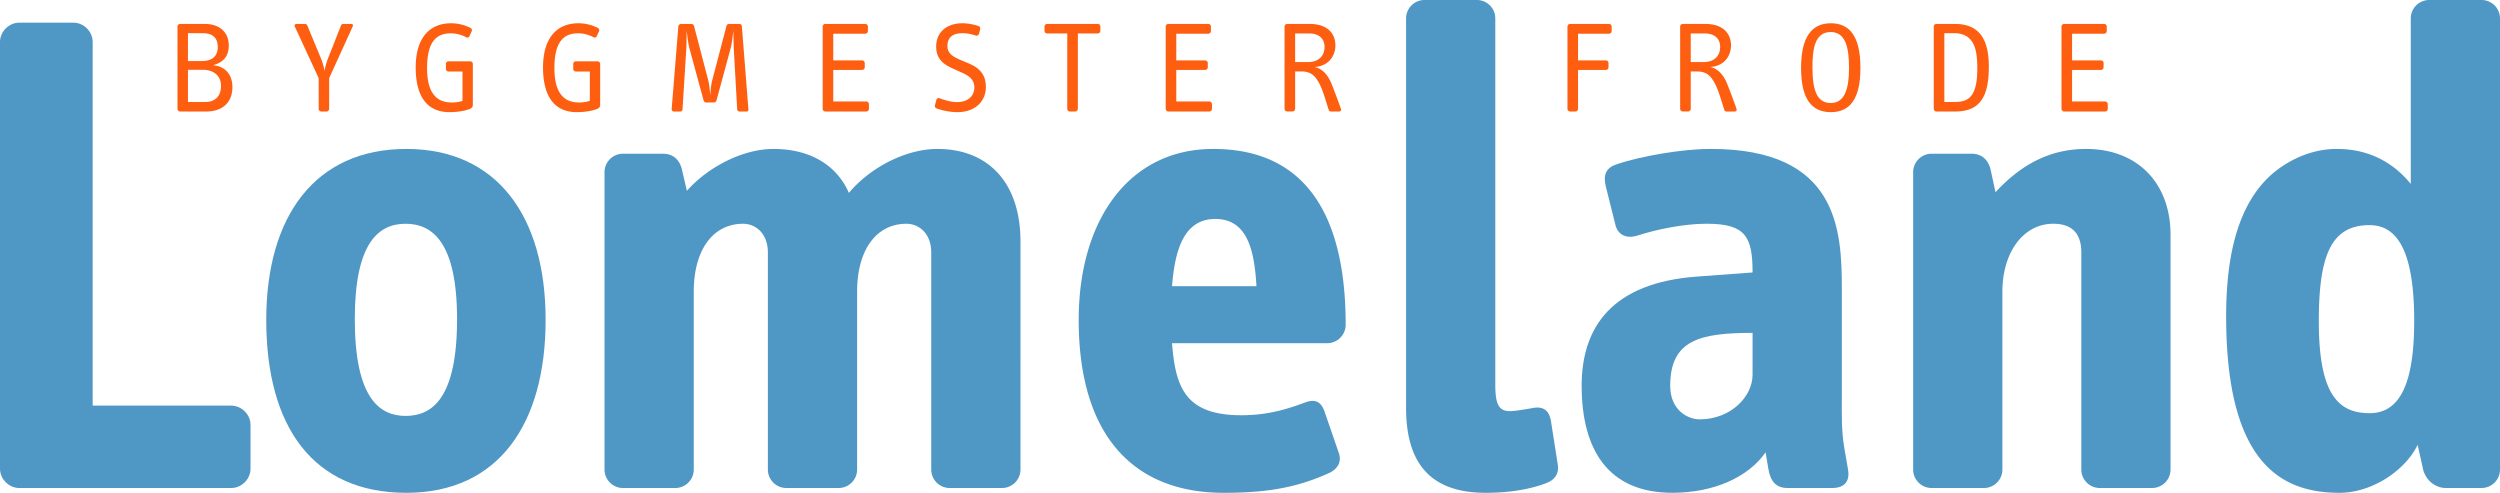
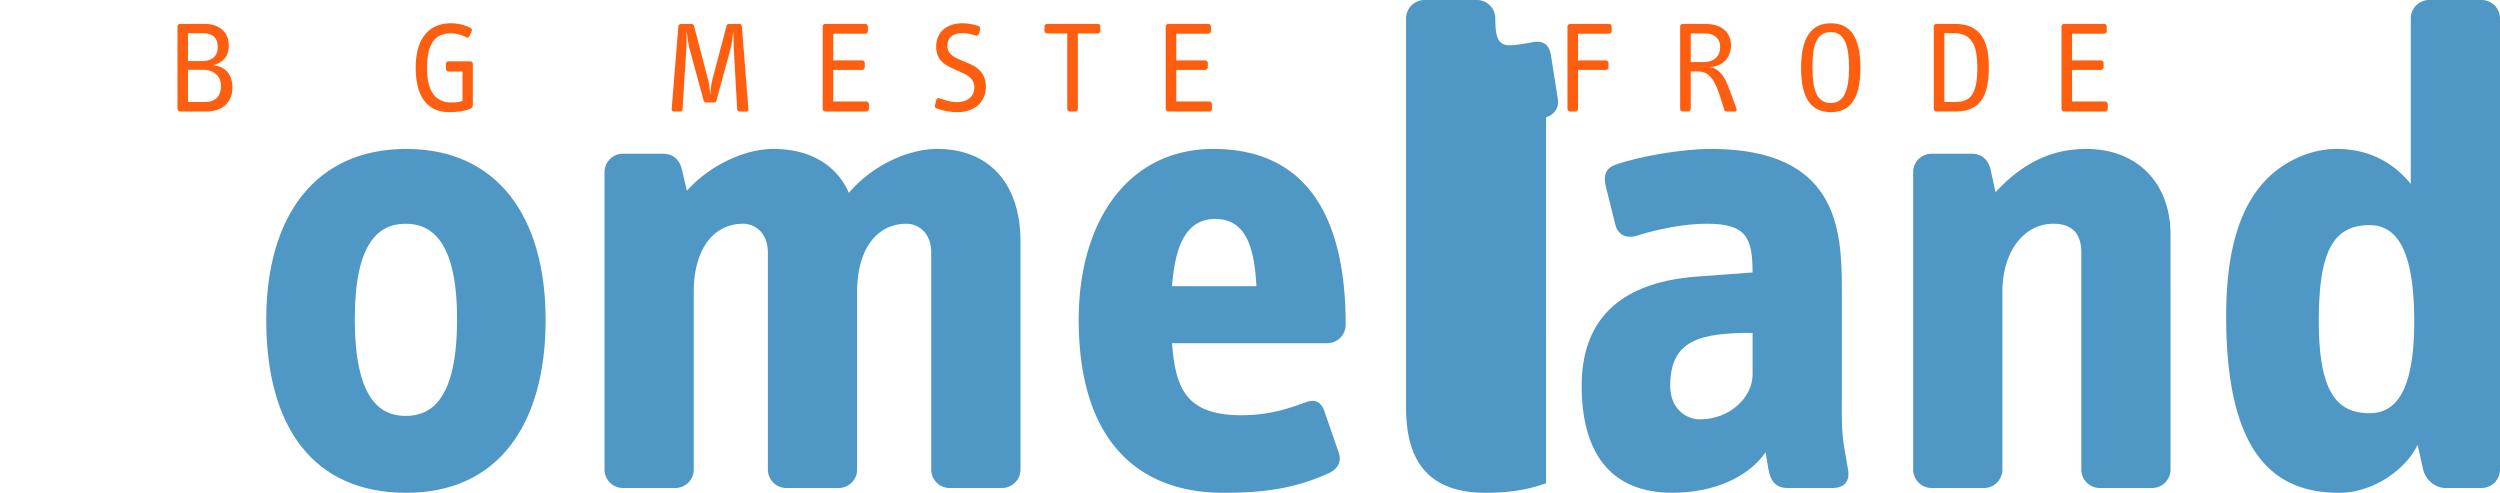
<svg xmlns="http://www.w3.org/2000/svg" viewBox="0 0 4700 926.47">
  <defs>
    <style>.cls-1{fill:#fe5e10;}.cls-2{fill:#4f97c5;}</style>
  </defs>
  <g id="Layer_2" data-name="Layer 2">
    <g id="Layer_1-2" data-name="Layer 1">
      <path class="cls-1" d="M381.63,131.22H353.36V191.7h33.18c18.19,0,29-11.31,29-30.24,0-17.94-12.78-30.24-33.92-30.24m.24-68.8H353.36v52.34h26.3c19.91,0,29.74-9.83,29.74-26.3,0-16.71-9.09-26-27.53-26m5.41,147.22H338.86a5.15,5.15,0,0,1-5.16-4.92V49.87A5,5,0,0,1,338.86,45h46.21c28.27,0,45,16.22,45,40.31,0,19.16-8.85,31.69-29.74,37.36,24.82,2,36.62,19.66,36.62,41,0,29.25-18.93,46-49.65,46" />
-       <path class="cls-1" d="M618.81,147v57.76a5.15,5.15,0,0,1-5.16,4.92H604.3a5.15,5.15,0,0,1-5.16-4.92V147l-45-97.33c-1-2,.24-4.67,3.43-4.67h15.49c2.46,0,3.93,1,4.67,2.93l25.07,60.48a111.3,111.3,0,0,1,7.38,25.3c1.23-7.84,2.7-14.24,7.12-25.56l23.6-59.71c1-2.71,2.21-3.44,5.16-3.44h14.5c2.21,0,3.94,1.48,2.46,4.91Z" />
      <path class="cls-1" d="M882.29,205.21c-9.09,3.45-23.84,5.65-37.12,5.65-41,0-63.65-27.77-63.65-84.3,0-52.35,23.59-82.83,66.85-82.83a82.16,82.16,0,0,1,35.88,8.6A4.9,4.9,0,0,1,886.71,59l-4.17,9.09c-.75,1.71-3.2,3.45-5.66,2.22a61.38,61.38,0,0,0-29.49-7.63c-30.73,0-44.49,20.9-44.49,65.39,0,46.45,17.45,64.62,46.45,64.62a68.48,68.48,0,0,0,20.16-2.94V134.43h-26.3a5,5,0,0,1-4.91-5.17v-8.84a5,5,0,0,1,4.91-5.16h40.56a5,5,0,0,1,5.16,4.91v76.42c0,4.92-2.22,6.9-6.64,8.62" />
-       <path class="cls-1" d="M1121.68,205.21c-9.09,3.45-23.86,5.65-37.11,5.65-41,0-63.68-27.77-63.68-84.3,0-52.35,23.62-82.83,66.86-82.83a82.13,82.13,0,0,1,35.88,8.6,4.89,4.89,0,0,1,2.46,6.64l-4.16,9.09a4.29,4.29,0,0,1-5.67,2.22,61.39,61.39,0,0,0-29.5-7.63c-30.72,0-44.47,20.9-44.47,65.39,0,46.45,17.46,64.62,46.44,64.62a68.5,68.5,0,0,0,20.17-2.94V134.43h-26.31a5,5,0,0,1-4.9-5.17v-8.84a5,5,0,0,1,4.9-5.16h40.57a5,5,0,0,1,5.16,4.91v76.42c0,4.92-2.23,6.9-6.64,8.62" />
      <path class="cls-1" d="M1403.58,209.64h-13a4.29,4.29,0,0,1-4.68-4.2L1379.5,91.17c-.24-5.9-.75-25.07-.75-33.43-1,6.86-2.44,23.1-5.16,33.19l-26.29,96.83c-1,3.44-2.22,4.9-5.16,4.9h-14.49c-3,0-4.18-1.46-5.18-4.9l-26.3-96.83c-2.93-10.84-3.93-24.83-5.39-33.19,0,7.87,0,27-.49,33.19l-7.13,114.28c-.24,2.69-1.74,4.43-4.17,4.43h-12.31c-2.46,0-4.17-2.22-3.92-4.92L1275.3,49.63a5.41,5.41,0,0,1,5.64-4.67h18.94a5.29,5.29,0,0,1,4.91,3.93l26.79,102.5c2,7.61,2.7,18.43,3.67,27.53.74-9.1,1.49-19.69,3.69-27.78l26.81-102.25a5.25,5.25,0,0,1,5.16-3.93h18.43c2.94,0,5.16,1.48,5.39,4.67L1407,205.44c.24,2.46-.76,4.2-3.46,4.2" />
      <path class="cls-1" d="M1628.48,209.64H1551.8a5.15,5.15,0,0,1-5.16-4.92V49.87A5,5,0,0,1,1551.8,45h74.7a5,5,0,0,1,5.17,4.91V58a5.09,5.09,0,0,1-5.17,5.39h-60v50.15h54.07a5,5,0,0,1,5.16,4.91v7.61a5.1,5.1,0,0,1-5.16,5.42h-54.07v59.24h61.7a5.24,5.24,0,0,1,5.4,5.16v8.85a5.15,5.15,0,0,1-5.16,4.92" />
      <path class="cls-1" d="M1799.29,210.86a121,121,0,0,1-38.1-6.88c-3.18-1.24-4.18-3.44-3.43-6.16l2.45-9.57c.74-2.7,3-4.68,6.39-3.44,8.85,3.2,20.65,7.13,32.94,7.13,19.66,0,32.2-11.06,32.2-27.55,0-15.23-10.57-22.1-23.6-28l-11.54-5.16C1778.89,123.36,1760,115,1760,87.48c0-25.07,17.7-43.75,49.66-43.75,10.07,0,22.62,2.71,30,5.16,2.21.74,3.69,3.69,3,6.39l-2,7.87c-.73,2.68-3.68,4.42-5.63,3.91-8.13-2.46-15.26-4.65-25.33-4.65-20.16,0-28.5,9.09-28.5,24.34,0,14.49,11.55,20.39,25.3,26.29l13.52,5.65c18.19,7.62,33.42,18.69,33.42,45,0,24.83-17.94,47.19-54.07,47.19" />
      <path class="cls-1" d="M2063.71,62.9h-37.35V204.72a5.15,5.15,0,0,1-5.16,4.92h-9.58a5.13,5.13,0,0,1-5.16-4.92V62.9h-37.38c-2.93,0-5.41-2-5.41-4.91V49.87c0-2.94,2.48-4.91,5.41-4.91h94.63a4.79,4.79,0,0,1,4.93,4.91V58a4.79,4.79,0,0,1-4.93,4.91" />
      <path class="cls-1" d="M2273.38,209.64h-76.7a5.15,5.15,0,0,1-5.15-4.92V49.87a5,5,0,0,1,5.15-4.91h74.72a5,5,0,0,1,5.16,4.91V58a5.07,5.07,0,0,1-5.16,5.39h-60v50.15h54.09a5,5,0,0,1,5.16,4.91v7.61a5.12,5.12,0,0,1-5.16,5.42h-54.09v59.24h61.71a5.26,5.26,0,0,1,5.41,5.16v8.85a5.17,5.17,0,0,1-5.16,4.92" />
-       <path class="cls-1" d="M2461.39,62.9h-26.55v53.83h23.84c19.42,0,31.47-10.57,31.47-28.76,0-14.51-9.84-25.07-28.76-25.07m55.79,146.74h-14.74a4.23,4.23,0,0,1-4.43-3c-6.88-21.36-11.55-38.82-18.68-51.35-5.65-10.1-13.26-20.89-31.47-20.89h-13v70.29a5.15,5.15,0,0,1-5.16,4.92h-9.59a5.17,5.17,0,0,1-5.16-4.92V49.87a5,5,0,0,1,5.16-4.91h41.54c40.33,0,48.91,24.58,48.91,40.05,0,17.94-10.32,37.87-37.12,40.81l-2.19.23c14.73,2.46,24.56,15.24,30,26.79,2.2,4.69,9.58,23.37,19.41,50.89,1.23,3.45.25,5.91-3.44,5.91" />
      <path class="cls-1" d="M3024.73,63.38h-58v50.15h52.11a5,5,0,0,1,5.16,4.91v7.61a5.11,5.11,0,0,1-5.16,5.42h-52.11v73.25a5.15,5.15,0,0,1-5.17,4.92H2952a5.15,5.15,0,0,1-5.16-4.92V49.87A5,5,0,0,1,2952,45h72.76a5,5,0,0,1,5.16,4.91V58a5.09,5.09,0,0,1-5.16,5.39" />
      <path class="cls-1" d="M3205.13,62.9h-26.55v53.83h23.84c19.43,0,31.47-10.57,31.47-28.76,0-14.51-9.84-25.07-28.76-25.07m55.79,146.74h-14.74a4.22,4.22,0,0,1-4.43-3c-6.9-21.36-11.55-38.82-18.67-51.35-5.66-10.1-13.28-20.89-31.48-20.89h-13v70.29a5.16,5.16,0,0,1-5.17,4.92h-9.59a5.16,5.16,0,0,1-5.16-4.92V49.87a5,5,0,0,1,5.16-4.91h41.55c40.31,0,48.91,24.58,48.91,40.05,0,17.94-10.32,37.87-37.11,40.81l-2.21.23c14.75,2.46,24.57,15.24,30,26.79,2.2,4.69,9.58,23.37,19.39,50.89,1.23,3.45.28,5.91-3.42,5.91" />
      <path class="cls-1" d="M3441.81,60.2c-31.46,0-34.4,35.13-34.4,67.34,0,46.46,10.82,66.12,34.4,66.12,25.82,0,34.4-25.81,34.4-66.12,0-37.37-6.39-67.34-34.4-67.34m.26,150.66c-36.62,0-56.05-25.31-56.05-83.07,0-57.51,19.43-84.06,56.05-84.06s55.55,26.55,55.55,84.06c0,57.76-19.44,83.07-55.55,83.07" />
      <path class="cls-1" d="M3704.05,74c-7.11-8.13-18.16-11.55-29.23-11.55h-19.43V191.7h19.43c24.07,0,42.52-7.38,42.52-62.94,0-31.2-4.66-45-13.29-54.79m-28.49,135.67h-34.92a5.15,5.15,0,0,1-5.14-4.92V49.87a5,5,0,0,1,5.14-4.91h34.18C3720,45,3739,72.22,3739,125.33c0,56.53-16.47,84.31-63.41,84.31" />
      <path class="cls-1" d="M3957.46,209.64h-76.69a5.16,5.16,0,0,1-5.16-4.92V49.87a5,5,0,0,1,5.16-4.91h74.74a5,5,0,0,1,5.16,4.91V58a5.09,5.09,0,0,1-5.16,5.39h-60v50.15h54.09a5,5,0,0,1,5.16,4.91v7.61a5.12,5.12,0,0,1-5.16,5.42h-54.09v59.24h61.71a5.24,5.24,0,0,1,5.39,5.16v8.85a5.15,5.15,0,0,1-5.16,4.92" />
-       <path class="cls-2" d="M434.85,917.44H36.13C16.78,917.44,0,900.66,0,881.31V78.71C0,59.35,16.78,42.6,36.13,42.6H138.07c19.36,0,36.13,16.75,36.13,36.11V762.59H434.85c19.36,0,36.14,16.77,36.14,36.12v82.6c0,19.35-16.78,36.13-36.14,36.13" />
      <path class="cls-2" d="M762.53,420.66C712.21,420.66,667,455.48,667,600c0,148.39,46.46,181.93,95.49,181.93,50.32,0,96.78-33.54,96.78-181.93,0-144.53-46.46-179.35-96.78-179.35m1.29,505.81c-174.2,0-263.24-122.59-263.24-325.17C500.58,405.18,593.5,280,763.82,280s261.94,126.45,261.94,321.29S938,926.47,763.82,926.47" />
      <path class="cls-2" d="M1883.63,917.44h-98.07a34.7,34.7,0,0,1-34.84-34.84V474.83c0-37.4-24.52-54.17-46.46-54.17-56.79,0-92.9,49-92.9,127.74V882.6a34.7,34.7,0,0,1-34.84,34.84h-98.07a34.7,34.7,0,0,1-34.84-34.84V474.83c0-37.4-24.52-54.17-46.45-54.17-56.79,0-92.9,49-92.9,127.74V882.6a34.7,34.7,0,0,1-34.84,34.84h-98.09a34.7,34.7,0,0,1-34.83-34.84V323.88A34.69,34.69,0,0,1,1171.33,289h74.86c20.65,0,32.26,12.9,36.13,31l9,38.72c41.27-46.47,107.11-78.71,162.58-78.71,68.39,0,118.72,29.66,142,82.6,41.29-49.07,108.38-82.6,166.45-82.6,94.2,0,156.14,61.93,156.14,174.18V882.6a34.7,34.7,0,0,1-34.84,34.84" />
      <path class="cls-2" d="M2284.71,411.63c-60.64,0-76.13,61.91-81.29,126.45h158.72c-3.87-67.12-16.78-126.45-77.43-126.45M2495,645.16H2203.42c6.45,82.6,24.52,135.49,130.33,135.49,50.33,0,86.45-11.61,121.3-24.51,21.93-7.74,30.94,3.87,36.11,20.64L2517,851.64c6.47,19.35-5.16,32.25-20.65,38.7-58.06,25.81-112.24,36.13-196.12,36.13-166.46,0-272.27-104.5-272.27-325.17,0-187.09,94.2-321.29,252.91-321.29,170.34,0,249,120,249,330.32A34.7,34.7,0,0,1,2495,645.16" />
-       <path class="cls-2" d="M2906.65,908.41c-31,11.61-68.37,18.06-113.53,18.06-109.68,0-149.7-61.93-149.7-160V34.85A34.69,34.69,0,0,1,2678.27,0h98.08a34.68,34.68,0,0,1,34.82,34.85V722.6c0,34.83,5.16,50.31,27.11,50.31,11.62,0,31-3.87,40-5.16,21.92-5.16,33.55,2.58,37.42,23.22l12.91,82.6c2.58,16.77-5.16,28.38-22,34.84" />
+       <path class="cls-2" d="M2906.65,908.41c-31,11.61-68.37,18.06-113.53,18.06-109.68,0-149.7-61.93-149.7-160V34.85A34.69,34.69,0,0,1,2678.27,0h98.08a34.68,34.68,0,0,1,34.82,34.85c0,34.83,5.16,50.31,27.11,50.31,11.62,0,31-3.87,40-5.16,21.92-5.16,33.55,2.58,37.42,23.22l12.91,82.6c2.58,16.77-5.16,28.38-22,34.84" />
      <path class="cls-2" d="M3294.83,625.81c-98.1,0-154.85,12.9-154.85,99.37,0,46.44,33.53,63.21,55.46,63.21,58.07,0,99.39-42.56,99.39-83.85ZM3444.5,917.44h-83.88c-21.94,0-32.26-12.91-36.13-36.13l-5.16-31c-32.24,46.44-96.76,76.12-175.48,76.12-118.73,0-170.32-78.7-170.32-201.29,0-111,58-193.55,216.75-205.16l104.55-7.74c0-67.1-12.92-91.62-86.46-91.62-45.18,0-96.8,11.61-129,21.93-23.21,7.73-38.69-2.58-42.58-20.64l-18.07-72.27c-5.16-21.93,1.29-34.85,22-41.3,42.56-14.18,120-28.37,175.48-28.37,238.72,0,246.46,151,246.46,263.23V747.11c0,27.09-1.29,63.22,5.16,98.08l6.45,37.41c3.88,21.93-6.45,34.84-29.68,34.84" />
      <path class="cls-2" d="M4045.79,917.44h-98.05a34.7,34.7,0,0,1-34.85-34.84V474.83c0-30.94-12.9-54.17-52.9-54.17-55.5,0-95.48,52.88-95.48,127.74V882.6a34.71,34.71,0,0,1-34.85,34.84H3631.6a34.7,34.7,0,0,1-34.85-34.84V323.88A34.69,34.69,0,0,1,3631.6,289h74.84c20.62,0,32.25,12.9,36.12,31l9,41.32c49-52.94,103.24-81.31,170.33-81.31,96.79,0,158.71,64.51,158.71,161.29V882.6a34.7,34.7,0,0,1-34.84,34.84" />
      <path class="cls-2" d="M4454.83,423.24c-71,0-95.47,54.17-95.47,180.64,0,136.78,36.11,172.9,95.47,172.9,52.92,0,83.87-47.73,83.87-172.9,0-127.76-29.66-180.64-83.87-180.64m210.35,494.2h-67.1c-19.37,0-37.45-14.2-42.61-34.84l-10.32-46.44c-21.91,46.44-83.87,90.31-147.1,90.31-107.1,0-212.89-52.9-212.89-331.62,0-100.63,16.77-198.71,77.43-259.36,25.78-25.82,73.55-55.48,130.3-55.48,67.1,0,111,30.95,139.36,65.8v-311A34.69,34.69,0,0,1,4567.09,0h98.09A34.68,34.68,0,0,1,4700,34.85V882.6a34.69,34.69,0,0,1-34.82,34.84" />
    </g>
  </g>
</svg>